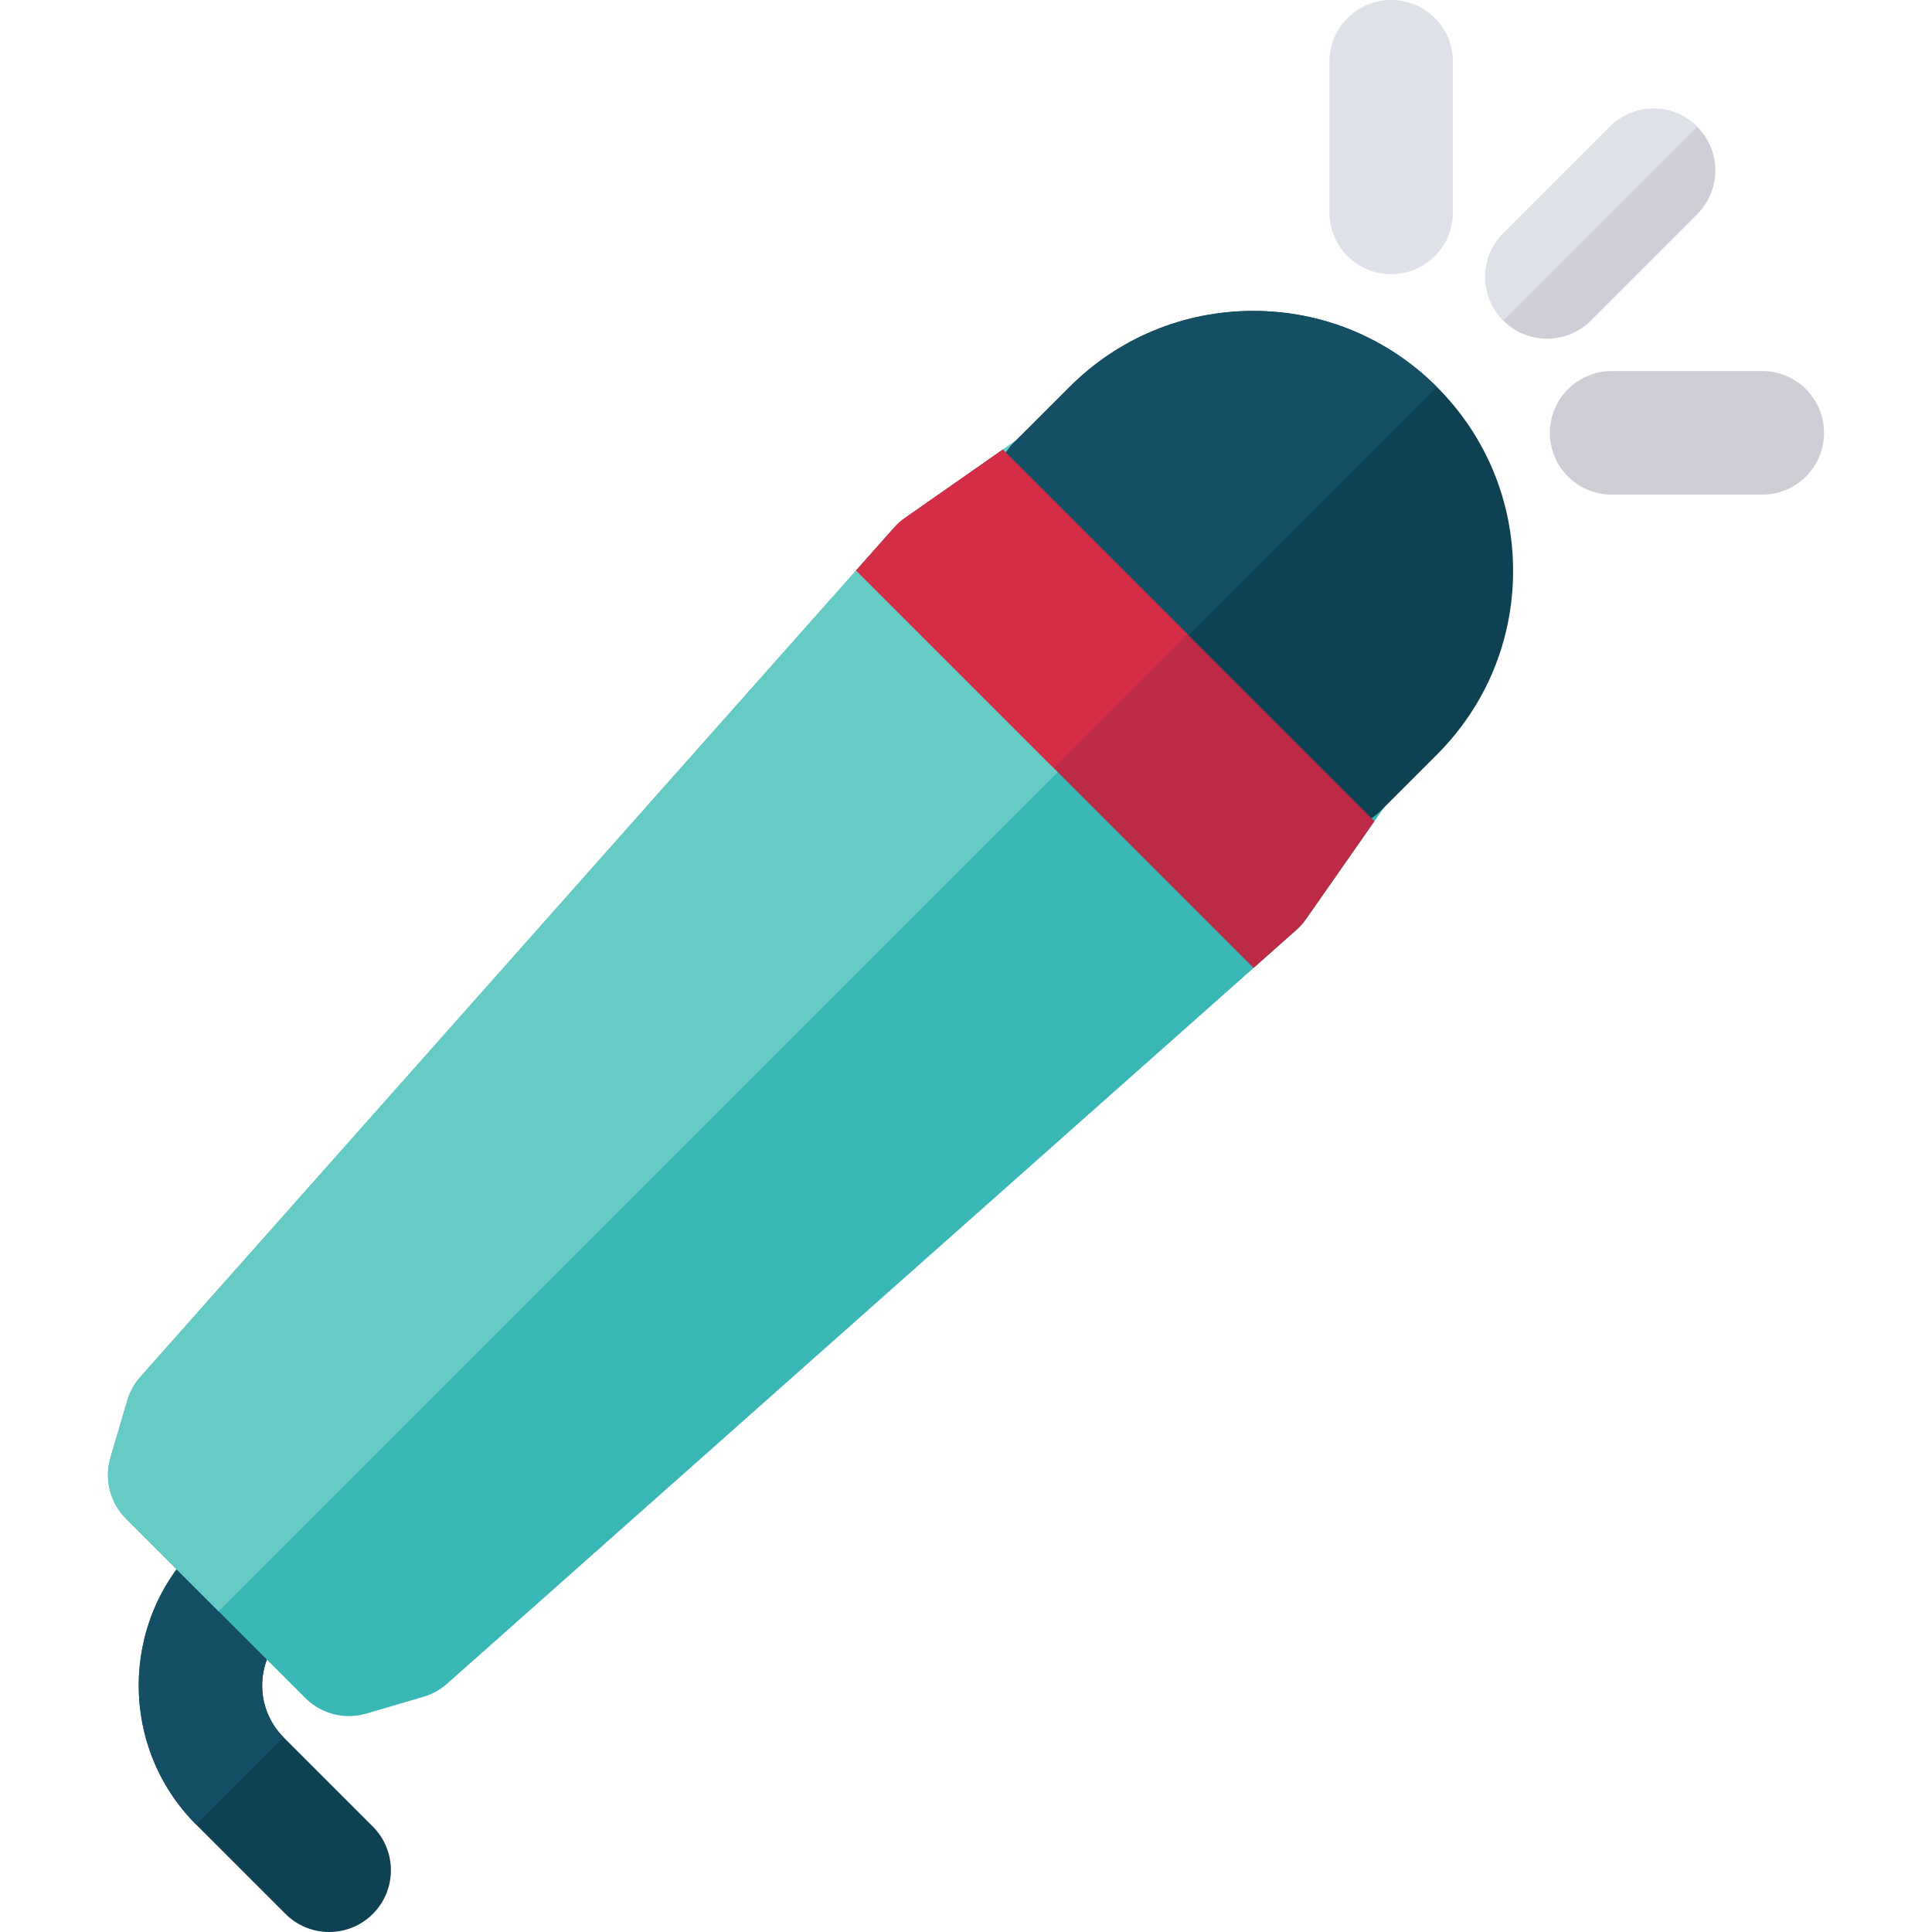
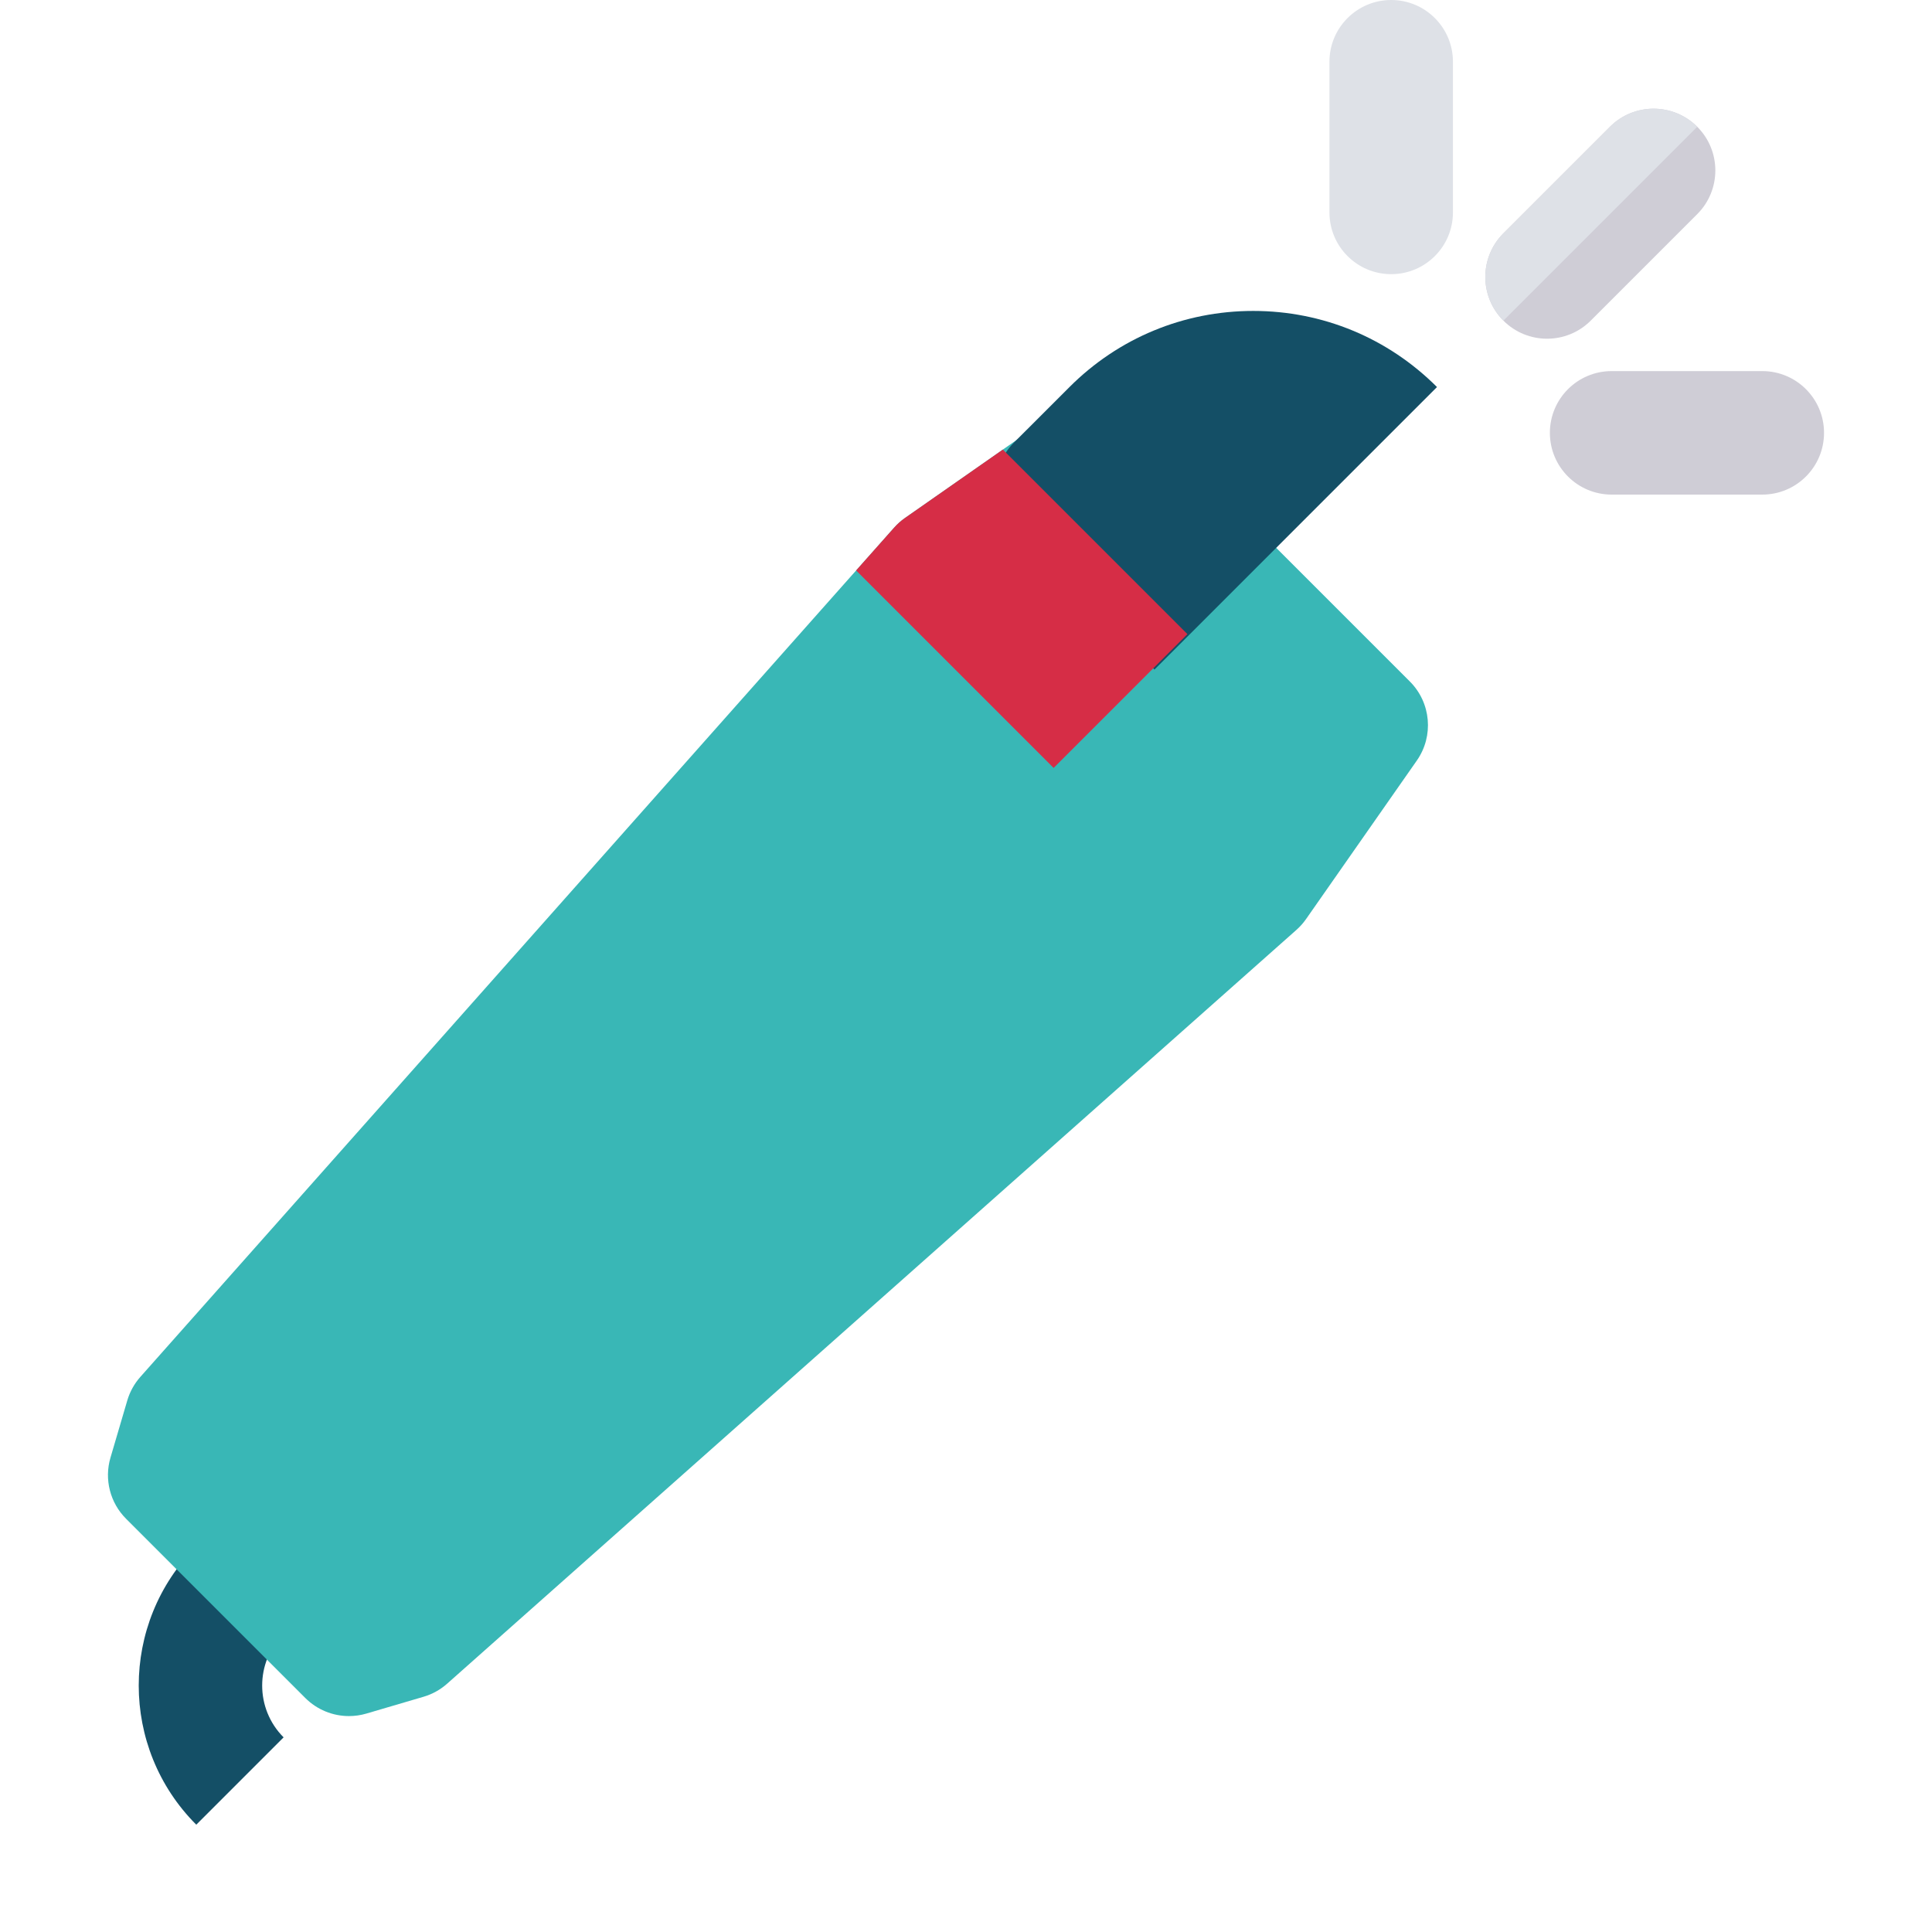
<svg xmlns="http://www.w3.org/2000/svg" height="800px" width="800px" version="1.1" id="Layer_1" viewBox="0 0 512 512" xml:space="preserve">
-   <path style="fill:#0E4151;" d="M87.232,512c-4.188,0-8.377-1.597-11.571-4.794l-23.645-23.645  c-20.335-20.335-20.335-53.423,0-73.759c6.391-6.39,16.752-6.391,23.143,0c6.391,6.391,6.391,16.752,0,23.143  c-7.574,7.574-7.574,19.899,0,27.472l23.645,23.645c6.391,6.391,6.391,16.752,0,23.143C95.608,510.403,91.42,512,87.232,512z" />
  <path style="fill:#144F66;" d="M52.016,483.562c-20.335-20.335-20.335-53.423,0-73.759c6.391-6.39,16.752-6.391,23.143,0  s6.391,16.752,0,23.143c-7.574,7.574-7.574,19.899,0,27.472L52.016,483.562z" />
  <path style="fill:#39B7B6;" d="M373.631,180.609l-70.851-70.851c-5.611-5.611-14.439-6.389-20.946-1.843l-42.009,29.356  c-1.052,0.735-2.014,1.591-2.865,2.551L37.193,364.894c-1.599,1.801-2.781,3.934-3.461,6.247l-4.456,15.153  c-1.689,5.745-0.106,11.954,4.128,16.188l47.502,47.502c3.114,3.114,7.294,4.794,11.573,4.794c1.54,0,3.093-0.218,4.614-0.664  l15.153-4.455c2.312-0.68,4.445-1.862,6.247-3.462l225.072-199.767c0.96-0.852,1.817-1.813,2.551-2.865l29.356-42.009  C380.02,195.049,379.243,186.22,373.631,180.609z" />
-   <path style="fill:#66CBC4;" d="M338.988,145.966l-36.209-36.209c-5.611-5.611-14.439-6.389-20.946-1.843l-42.009,29.356  c-1.052,0.735-2.014,1.591-2.865,2.551L37.193,364.894c-1.599,1.801-2.781,3.934-3.461,6.247l-4.456,15.153  c-1.689,5.745-0.106,11.954,4.128,16.188l24.534,24.534L338.988,145.966z" />
  <path style="fill:#CFCDD6;" d="M409.989,89.764c-4.188,0-8.377-1.597-11.571-4.794c-6.391-6.391-6.391-16.752,0-23.143  l28.229-28.229c6.39-6.391,16.752-6.391,23.143,0c6.391,6.391,6.391,16.752,0,23.143L421.561,84.97  C418.366,88.166,414.177,89.764,409.989,89.764z" />
  <path style="fill:#DEE1E7;" d="M398.418,84.971c-6.391-6.391-6.391-16.752,0-23.143l28.229-28.229c6.39-6.391,16.752-6.391,23.143,0  L398.418,84.971z" />
-   <path style="fill:#0E4151;" d="M380.818,102.571c-13.008-13.008-30.302-20.171-48.697-20.171c-18.395,0-35.69,7.163-48.697,20.17  l-14.748,14.747c-3.031,3.031-4.733,7.141-4.733,11.427c0,4.285,1.702,8.396,4.733,11.426l74.541,74.541  c3.155,3.155,7.29,4.733,11.426,4.733c4.135,0,8.271-1.578,11.426-4.733l14.748-14.748c13.008-13.008,20.171-30.302,20.171-48.696  S393.825,115.578,380.818,102.571z" />
  <path style="fill:#144F66;" d="M380.818,102.571c-13.008-13.008-30.302-20.171-48.697-20.171c-18.395,0-35.69,7.163-48.697,20.17  l-14.748,14.747c-3.031,3.031-4.733,7.141-4.733,11.427c0,4.285,1.702,8.396,4.733,11.426l37.271,37.271L380.818,102.571z" />
-   <path style="fill:#DEE1E7;" d="M368.681,72.654c-9.038,0-16.365-7.327-16.365-16.365V16.365C352.316,7.327,359.643,0,368.681,0  c9.038,0,16.365,7.327,16.365,16.365v39.924C385.046,65.327,377.719,72.654,368.681,72.654z" />
+   <path style="fill:#DEE1E7;" d="M368.681,72.654c-9.038,0-16.365-7.327-16.365-16.365V16.365C352.316,7.327,359.643,0,368.681,0  c9.038,0,16.365,7.327,16.365,16.365v39.924C385.046,65.327,377.719,72.654,368.681,72.654" />
  <path style="fill:#CFCDD6;" d="M467.023,131.073H427.1c-9.038,0-16.365-7.327-16.365-16.365s7.327-16.365,16.365-16.365h39.923  c9.038,0,16.365,7.327,16.365,16.365S476.061,131.073,467.023,131.073z" />
-   <path style="fill:#BC2A46;" d="M364.246,217.622l-98.479-98.479l-25.942,18.129c-1.052,0.735-2.014,1.591-2.865,2.551  l-10.076,11.353l105.33,105.33l11.353-10.076c0.96-0.852,1.817-1.813,2.551-2.865L364.246,217.622z" />
  <path style="fill:#D62D46;" d="M314.677,168.052l-48.91-48.91l-25.942,18.129c-1.052,0.735-2.014,1.591-2.865,2.551l-10.076,11.353  l52.335,52.335L314.677,168.052z" />
</svg>